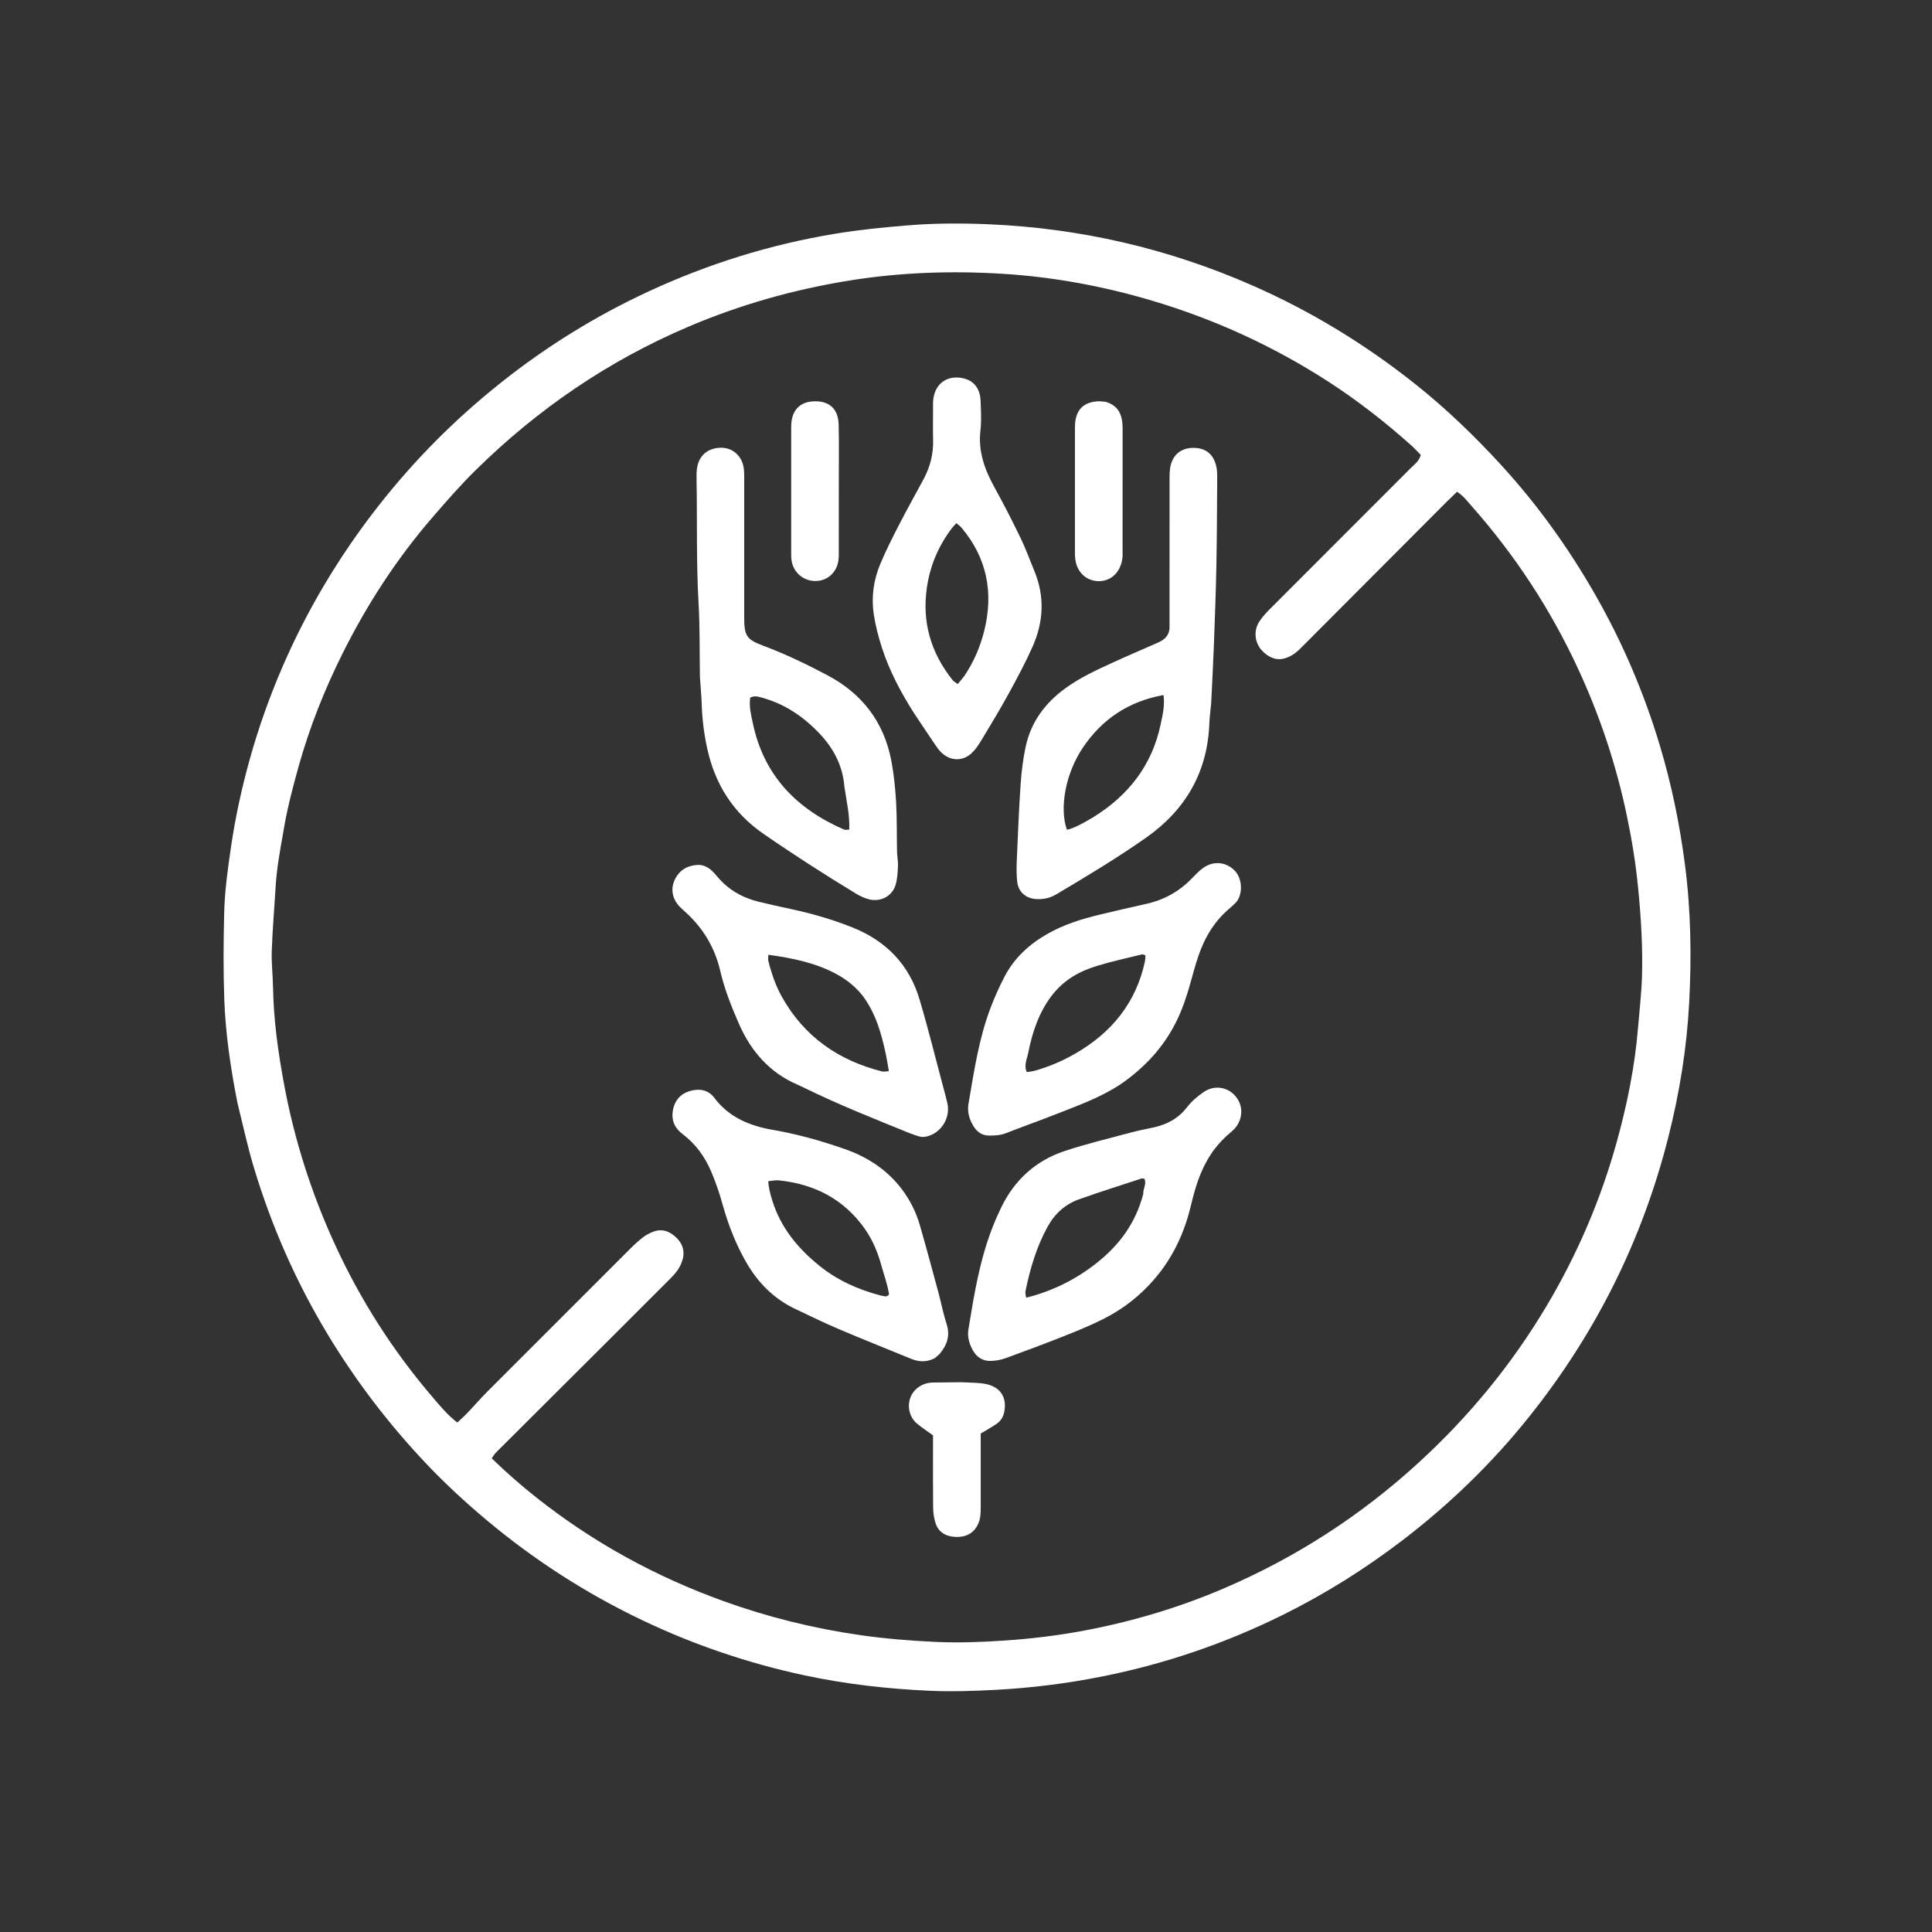
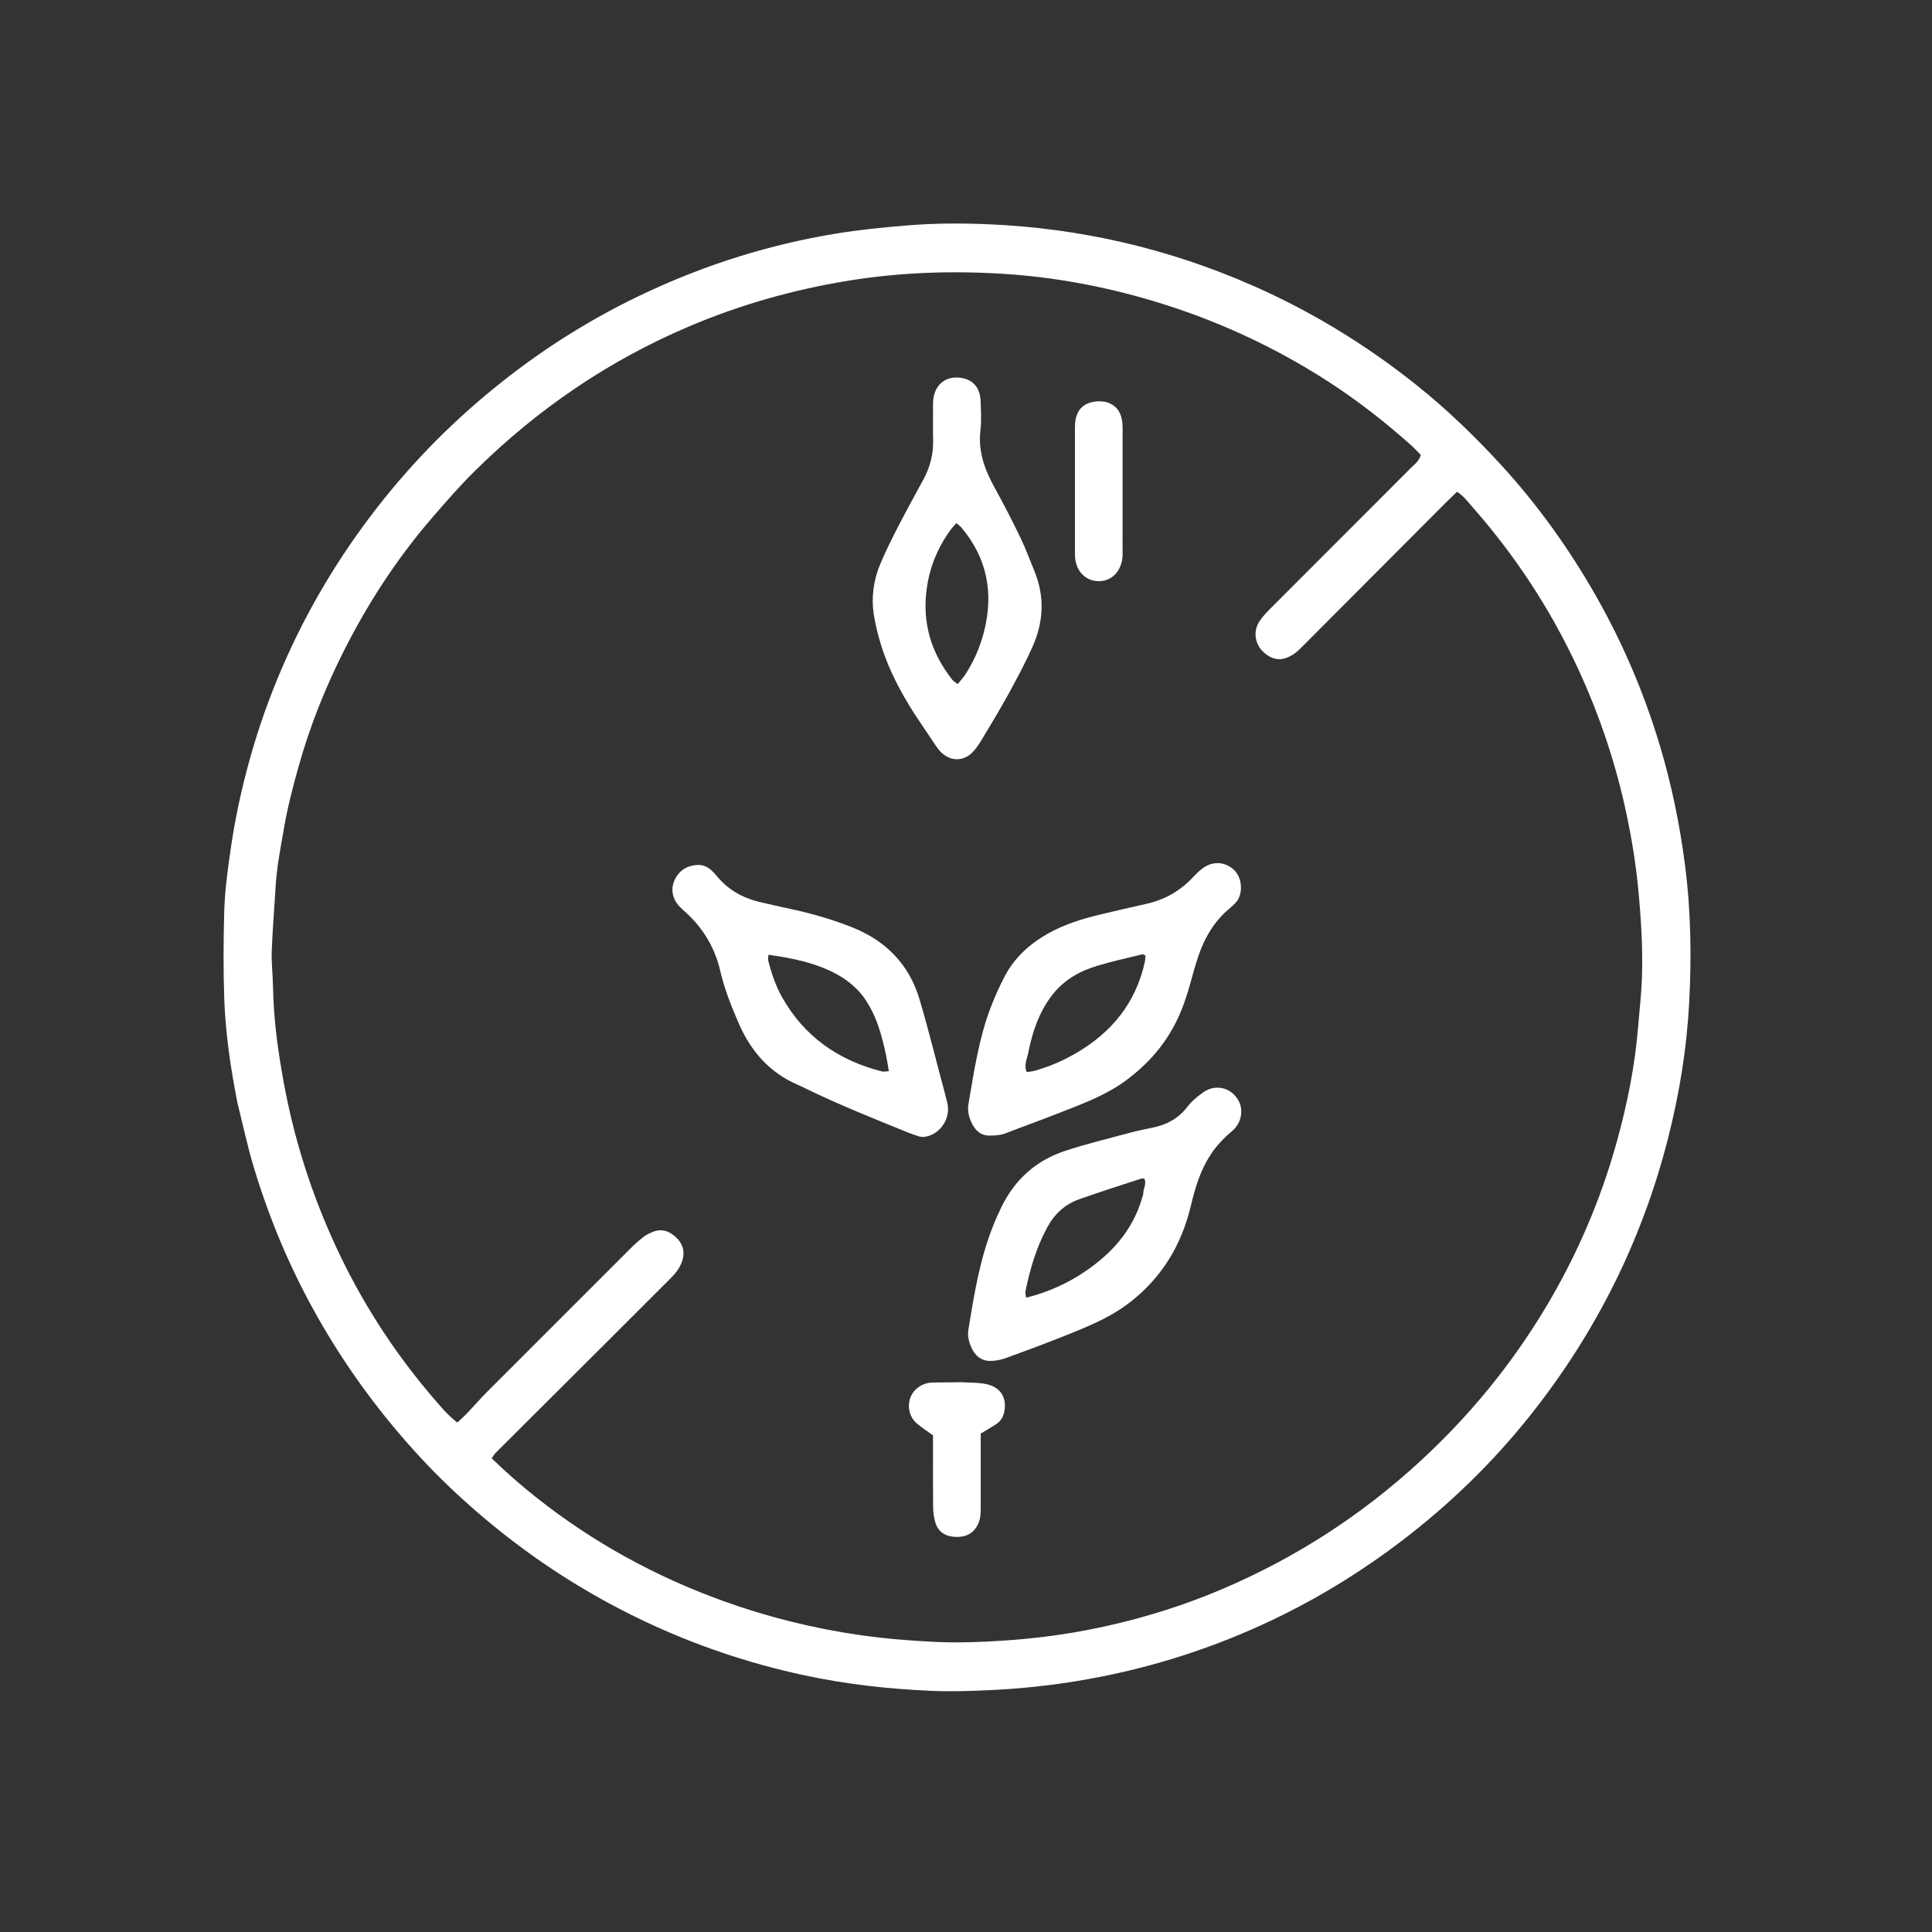
<svg xmlns="http://www.w3.org/2000/svg" fill="none" viewBox="0 0 72 72" height="72" width="72">
  <rect x="0" y="0" width="72" height="72" fill="#333333" stroke="none" />
  <path fill="white" d="M8.851 41.111C8.594 39.805 8.405 38.529 8.358 37.241C8.32 36.166 8.327 35.087 8.355 34.011C8.376 33.197 8.488 32.388 8.606 31.581C8.769 30.466 9.008 29.369 9.311 28.283C9.636 27.119 10.039 25.983 10.517 24.874C11.447 22.721 12.64 20.725 14.085 18.877C15.437 17.146 16.976 15.602 18.696 14.238C20.378 12.904 22.191 11.781 24.137 10.877C26.368 9.84 28.694 9.111 31.122 8.711C32.024 8.562 32.93 8.472 33.841 8.398C34.836 8.317 35.83 8.315 36.823 8.357C40.248 8.5 43.536 9.26 46.675 10.639C48.867 11.602 50.894 12.84 52.767 14.333C53.906 15.24 54.951 16.248 55.933 17.318C57.294 18.802 58.462 20.43 59.46 22.18C60.475 23.958 61.272 25.831 61.86 27.79C62.296 29.245 62.6 30.727 62.795 32.236C63.016 33.942 63.041 35.654 62.951 37.364C62.862 39.06 62.591 40.733 62.173 42.382C61.202 46.22 59.471 49.681 57.007 52.773C55.619 54.514 54.029 56.056 52.256 57.41C50.864 58.473 49.388 59.399 47.821 60.176C45.663 61.246 43.4 62.017 41.035 62.485C39.721 62.745 38.398 62.909 37.059 62.978C36.277 63.018 35.496 63.046 34.714 63.013C33.114 62.945 31.529 62.767 29.963 62.431C27.881 61.983 25.879 61.305 23.956 60.39C21.853 59.389 19.912 58.14 18.127 56.644C17.339 55.983 16.584 55.286 15.877 54.539C14.483 53.066 13.257 51.462 12.208 49.722C11.023 47.755 10.107 45.67 9.45 43.473C9.221 42.709 9.054 41.926 8.851 41.111ZM10.55 31.056C10.431 31.713 10.313 32.37 10.272 33.038C10.225 33.835 10.156 34.63 10.128 35.427C10.112 35.882 10.167 36.338 10.175 36.794C10.196 38.004 10.362 39.197 10.582 40.384C10.968 42.478 11.612 44.492 12.504 46.425C13.453 48.482 14.665 50.371 16.14 52.09C16.413 52.409 16.681 52.736 17.042 53.014C17.17 52.894 17.291 52.789 17.401 52.674C17.66 52.403 17.905 52.118 18.17 51.853C19.945 50.074 21.722 48.297 23.501 46.522C23.651 46.372 23.81 46.23 23.976 46.1C24.077 46.022 24.197 45.964 24.316 45.914C24.661 45.771 24.957 45.879 25.208 46.126C25.48 46.393 25.54 46.711 25.396 47.068C25.308 47.285 25.168 47.462 25.005 47.625C24.244 48.386 23.483 49.148 22.72 49.909C21.31 51.315 19.899 52.719 18.49 54.125C18.426 54.189 18.38 54.271 18.324 54.347C18.875 54.883 19.427 55.364 20.003 55.819C22.108 57.484 24.428 58.754 26.95 59.664C28.611 60.264 30.314 60.686 32.064 60.937C33.001 61.071 33.942 61.147 34.886 61.19C35.733 61.228 36.579 61.196 37.427 61.139C38.389 61.074 39.343 60.962 40.288 60.789C42.105 60.455 43.87 59.937 45.571 59.211C48.283 58.054 50.724 56.477 52.895 54.484C54.745 52.786 56.325 50.865 57.615 48.706C58.768 46.777 59.648 44.731 60.249 42.566C60.637 41.166 60.927 39.747 61.045 38.296C61.096 37.663 61.172 37.031 61.192 36.397C61.225 35.288 61.155 34.183 61.047 33.078C60.96 32.184 60.816 31.301 60.633 30.424C60.237 28.517 59.625 26.68 58.806 24.913C57.783 22.707 56.465 20.695 54.855 18.874C54.687 18.683 54.533 18.472 54.298 18.327C54.155 18.466 54.025 18.588 53.898 18.715C52.136 20.483 50.374 22.252 48.61 24.019C48.483 24.145 48.359 24.281 48.211 24.378C47.76 24.672 47.419 24.599 47.095 24.309C46.764 24.013 46.69 23.528 46.936 23.155C47.051 22.98 47.2 22.824 47.349 22.674C49.089 20.93 50.833 19.189 52.574 17.444C52.71 17.308 52.88 17.196 52.949 16.955C52.838 16.843 52.72 16.71 52.588 16.593C51.613 15.722 50.584 14.92 49.486 14.211C47.445 12.895 45.257 11.895 42.928 11.203C41.108 10.663 39.25 10.319 37.358 10.203C35.451 10.085 33.547 10.15 31.652 10.455C29.582 10.789 27.582 11.354 25.653 12.176C22.66 13.451 20.023 15.256 17.711 17.537C17.143 18.097 16.617 18.701 16.095 19.306C14.767 20.846 13.669 22.543 12.763 24.36C12.093 25.703 11.539 27.097 11.133 28.547C10.91 29.348 10.694 30.15 10.55 31.056Z" />
-   <path fill="white" d="M26.084 25.231C26.069 24.288 26.085 23.39 26.034 22.496C25.946 20.965 25.986 19.434 25.959 17.903C25.956 17.756 25.955 17.608 25.974 17.463C26.039 16.975 26.387 16.682 26.883 16.686C27.326 16.69 27.672 17.013 27.722 17.482C27.739 17.644 27.734 17.808 27.734 17.971C27.734 19.65 27.734 21.33 27.734 23.009C27.735 23.693 27.819 23.83 28.442 24.064C29.268 24.373 30.061 24.754 30.838 25.166C32.124 25.847 32.937 26.901 33.214 28.335C33.312 28.845 33.364 29.366 33.395 29.885C33.43 30.503 33.417 31.123 33.43 31.742C33.434 31.921 33.474 32.099 33.465 32.276C33.452 32.518 33.443 32.769 33.37 32.996C33.233 33.422 32.78 33.635 32.345 33.504C32.191 33.458 32.04 33.388 31.902 33.304C30.732 32.594 29.581 31.855 28.454 31.076C27.319 30.292 26.647 29.225 26.356 27.896C26.237 27.354 26.169 26.806 26.151 26.25C26.142 25.926 26.108 25.602 26.084 25.231ZM31.467 29.313C31.406 28.53 31.061 27.881 30.526 27.321C29.928 26.697 29.235 26.227 28.392 25.999C28.253 25.962 28.113 25.916 27.958 26C27.909 26.335 27.993 26.655 28.059 26.967C28.468 28.897 29.684 30.146 31.451 30.914C31.501 30.936 31.569 30.917 31.65 30.917C31.669 30.384 31.555 29.892 31.467 29.313Z" />
-   <path fill="white" d="M45.137 26.209C45.114 26.482 45.078 26.708 45.07 26.935C45.008 28.762 44.192 30.177 42.711 31.218C41.631 31.977 40.498 32.656 39.363 33.33C39.129 33.469 38.883 33.522 38.615 33.505C38.221 33.481 37.942 33.233 37.905 32.835C37.88 32.576 37.882 32.313 37.893 32.053C37.934 31.109 37.972 30.165 38.036 29.223C38.069 28.753 38.126 28.28 38.225 27.82C38.423 26.903 38.953 26.195 39.705 25.648C40.248 25.253 40.857 24.973 41.464 24.694C41.982 24.456 42.507 24.233 43.029 24.003C43.103 23.971 43.179 23.94 43.25 23.901C43.468 23.783 43.593 23.607 43.586 23.35C43.584 23.252 43.586 23.154 43.585 23.057C43.585 21.361 43.585 19.665 43.586 17.97C43.586 17.791 43.582 17.609 43.609 17.433C43.684 16.962 44.01 16.682 44.494 16.691C44.943 16.7 45.236 16.927 45.336 17.421C45.364 17.563 45.362 17.713 45.361 17.86C45.354 18.936 45.353 20.012 45.331 21.087C45.311 22.097 45.273 23.106 45.235 24.115C45.209 24.798 45.171 25.48 45.137 26.209ZM40.403 30.651C40.516 30.586 40.631 30.523 40.742 30.455C42.052 29.645 42.934 28.52 43.254 26.994C43.326 26.65 43.416 26.299 43.36 25.902C42.066 26.136 41.079 26.793 40.361 27.854C39.719 28.801 39.47 30.101 39.76 30.922C39.967 30.88 40.154 30.785 40.403 30.651Z" />
  <path fill="white" d="M34.059 26.571C33.558 25.781 33.14 24.988 32.864 24.13C32.735 23.728 32.627 23.314 32.563 22.898C32.466 22.258 32.554 21.623 32.802 21.027C33.008 20.532 33.251 20.05 33.497 19.573C33.795 18.993 34.115 18.424 34.423 17.849C34.667 17.395 34.788 16.912 34.774 16.393C34.764 16.018 34.772 15.643 34.772 15.268C34.772 15.17 34.769 15.072 34.773 14.974C34.806 14.304 35.303 13.939 35.948 14.11C36.296 14.202 36.525 14.495 36.542 14.916C36.557 15.29 36.581 15.67 36.538 16.04C36.446 16.829 36.701 17.513 37.072 18.183C37.411 18.796 37.73 19.421 38.035 20.051C38.226 20.447 38.375 20.863 38.544 21.269C38.943 22.229 38.893 23.184 38.474 24.116C38.207 24.71 37.899 25.287 37.585 25.859C37.264 26.445 36.917 27.016 36.572 27.589C36.472 27.755 36.361 27.923 36.222 28.056C35.884 28.382 35.421 28.37 35.082 28.045C35 27.966 34.932 27.873 34.868 27.779C34.602 27.388 34.341 26.994 34.059 26.571ZM35.935 25.196C36.285 24.677 36.529 24.111 36.68 23.507C37.033 22.087 36.784 20.797 35.832 19.664C35.783 19.605 35.716 19.562 35.641 19.496C35.57 19.576 35.513 19.63 35.466 19.693C34.978 20.343 34.667 21.064 34.546 21.872C34.35 23.172 34.686 24.32 35.496 25.34C35.543 25.398 35.617 25.436 35.691 25.493C35.77 25.4 35.832 25.328 35.935 25.196Z" />
  <path fill="white" d="M45.108 43.045C44.718 43.645 44.535 44.288 44.379 44.939C44.151 45.887 43.762 46.755 43.146 47.518C42.584 48.214 41.901 48.762 41.106 49.161C40.641 49.395 40.157 49.593 39.673 49.785C38.947 50.073 38.214 50.348 37.479 50.614C37.3 50.68 37.1 50.715 36.908 50.718C36.63 50.722 36.406 50.584 36.265 50.34C36.123 50.094 36.045 49.816 36.09 49.542C36.3 48.256 36.508 46.968 36.986 45.746C37.086 45.488 37.198 45.234 37.319 44.985C37.814 43.969 38.599 43.256 39.666 42.899C40.468 42.631 41.294 42.435 42.111 42.214C42.393 42.138 42.681 42.08 42.968 42.021C43.479 41.914 43.908 41.689 44.237 41.262C44.403 41.047 44.622 40.861 44.847 40.704C45.316 40.374 45.92 40.541 46.171 41.047C46.347 41.402 46.255 41.87 45.915 42.153C45.649 42.374 45.413 42.617 45.208 42.893C45.179 42.932 45.154 42.974 45.108 43.045ZM42.607 44.493C42.592 44.303 42.742 44.121 42.648 43.928C42.602 43.924 42.567 43.911 42.539 43.92C41.766 44.174 40.989 44.419 40.222 44.691C39.697 44.877 39.309 45.227 39.035 45.727C38.622 46.481 38.387 47.289 38.216 48.121C38.201 48.191 38.23 48.269 38.241 48.362C39.235 48.112 40.1 47.679 40.877 47.062C41.704 46.405 42.315 45.603 42.607 44.493Z" />
  <path fill="white" d="M41.777 40.396C41.007 40.908 40.173 41.199 39.354 41.522C38.733 41.767 38.102 41.99 37.48 42.233C37.275 42.312 37.068 42.32 36.855 42.319C36.6 42.318 36.42 42.188 36.29 41.987C36.126 41.732 36.042 41.435 36.091 41.146C36.299 39.926 36.479 38.697 36.925 37.533C37.077 37.138 37.251 36.749 37.448 36.375C37.808 35.692 38.359 35.19 39.024 34.809C39.639 34.457 40.307 34.248 40.99 34.084C41.561 33.947 42.132 33.815 42.705 33.688C43.377 33.539 43.952 33.223 44.428 32.724C44.552 32.594 44.678 32.463 44.821 32.357C45.204 32.076 45.656 32.112 45.984 32.416C46.332 32.737 46.319 33.393 46.032 33.66C45.973 33.716 45.917 33.776 45.854 33.827C45.267 34.308 44.895 34.932 44.656 35.64C44.546 35.964 44.458 36.295 44.366 36.624C44.226 37.128 44.062 37.622 43.827 38.091C43.355 39.032 42.667 39.779 41.777 40.396ZM39.205 37.091C38.718 37.725 38.472 38.464 38.32 39.234C38.276 39.459 38.148 39.694 38.266 39.954C38.374 39.936 38.47 39.929 38.562 39.903C39.097 39.754 39.605 39.535 40.085 39.257C41.432 38.479 42.339 37.366 42.67 35.821C42.685 35.748 42.682 35.671 42.687 35.604C42.624 35.584 42.591 35.56 42.566 35.566C42.014 35.702 41.458 35.822 40.914 35.986C40.267 36.181 39.677 36.485 39.205 37.091Z" />
-   <path fill="white" d="M34.83 50.619C34.513 50.778 34.23 50.752 33.947 50.636C33.042 50.266 32.134 49.904 31.235 49.521C30.695 49.292 30.169 49.031 29.638 48.781C28.844 48.406 28.253 47.808 27.819 47.059C27.426 46.38 27.143 45.652 26.931 44.895C26.814 44.472 26.672 44.053 26.499 43.65C26.266 43.104 25.922 42.628 25.441 42.267C25.136 42.037 25.012 41.74 25.078 41.369C25.141 41.017 25.358 40.767 25.688 40.666C26.03 40.562 26.381 40.592 26.619 40.911C27.165 41.639 27.937 41.958 28.791 42.105C29.71 42.264 30.602 42.513 31.479 42.821C32.327 43.118 33.057 43.59 33.608 44.317C33.916 44.725 34.142 45.176 34.282 45.664C34.521 46.494 34.744 47.327 34.97 48.16C35.076 48.553 35.152 48.956 35.277 49.342C35.413 49.763 35.301 50.108 35.039 50.43C34.988 50.493 34.922 50.543 34.83 50.619ZM32.843 48.286C32.933 48.285 33.029 48.371 33.132 48.239C33.083 47.889 32.95 47.538 32.852 47.179C32.718 46.688 32.528 46.22 32.234 45.802C31.451 44.689 30.355 44.125 29.02 43.989C28.899 43.976 28.773 44.007 28.631 44.02C28.646 44.283 28.708 44.5 28.774 44.717C29.084 45.739 29.73 46.523 30.547 47.179C31.204 47.708 31.956 48.054 32.843 48.286Z" />
  <path fill="white" d="M35.222 40.778C35.257 40.911 35.28 41.006 35.303 41.101C35.423 41.604 35.136 42.138 34.65 42.318C34.508 42.37 34.367 42.393 34.221 42.341C34.113 42.303 34.003 42.273 33.898 42.23C32.584 41.697 31.266 41.173 29.991 40.55C29.903 40.507 29.816 40.463 29.726 40.425C28.68 39.975 27.988 39.179 27.54 38.158C27.259 37.517 27.001 36.867 26.841 36.18C26.644 35.333 26.218 34.61 25.575 34.019C25.491 33.942 25.404 33.867 25.326 33.785C25.056 33.502 24.985 33.132 25.141 32.797C25.307 32.437 25.6 32.257 25.989 32.234C26.195 32.222 26.372 32.307 26.522 32.442C26.595 32.507 26.659 32.581 26.721 32.657C27.132 33.153 27.66 33.456 28.28 33.607C28.675 33.703 29.072 33.79 29.47 33.876C30.252 34.043 31.018 34.264 31.761 34.56C33.02 35.061 33.885 35.948 34.27 37.249C34.613 38.404 34.898 39.575 35.222 40.778ZM32.169 37.134C31.905 36.796 31.582 36.527 31.207 36.32C30.414 35.883 29.547 35.709 28.637 35.581C28.633 35.675 28.616 35.74 28.63 35.797C28.749 36.271 28.905 36.734 29.145 37.161C29.974 38.634 31.246 39.52 32.869 39.929C32.938 39.947 33.018 39.925 33.126 39.92C33.083 39.678 33.053 39.471 33.009 39.269C32.848 38.536 32.659 37.813 32.169 37.134Z" />
  <path fill="white" d="M35.849 51.511C36.187 51.533 36.486 51.521 36.767 51.584C37.307 51.705 37.539 52.109 37.419 52.647C37.378 52.83 37.275 52.976 37.12 53.077C36.944 53.193 36.761 53.296 36.548 53.425C36.548 53.57 36.548 53.731 36.548 53.892C36.548 54.657 36.548 55.422 36.548 56.186C36.549 56.399 36.542 56.608 36.446 56.806C36.275 57.158 35.983 57.291 35.61 57.276C35.253 57.261 34.975 57.109 34.863 56.756C34.805 56.574 34.778 56.375 34.775 56.184C34.766 55.451 34.771 54.719 34.771 53.986C34.771 53.825 34.771 53.664 34.771 53.491C34.562 53.339 34.357 53.208 34.172 53.052C33.78 52.722 33.772 52.094 34.151 51.758C34.327 51.603 34.539 51.524 34.777 51.523C35.118 51.52 35.46 51.515 35.849 51.511Z" />
  <path fill="white" d="M41.196 14.974C41.637 15.097 41.794 15.396 41.83 15.783C41.84 15.896 41.836 16.011 41.836 16.125C41.836 17.558 41.837 18.991 41.835 20.424C41.835 20.586 41.847 20.754 41.811 20.91C41.617 21.755 40.782 21.807 40.383 21.452C40.19 21.28 40.096 21.06 40.07 20.811C40.056 20.682 40.06 20.55 40.06 20.42C40.06 18.987 40.06 17.554 40.06 16.121C40.06 16.007 40.057 15.893 40.066 15.779C40.108 15.261 40.391 14.986 40.912 14.956C40.992 14.951 41.074 14.964 41.196 14.974Z" />
-   <path fill="white" d="M31.26 18.017C31.26 18.88 31.261 19.694 31.259 20.508C31.259 20.638 31.264 20.77 31.244 20.898C31.175 21.339 30.843 21.637 30.417 21.652C29.978 21.668 29.593 21.369 29.507 20.932C29.482 20.805 29.485 20.672 29.485 20.543C29.483 19.045 29.484 17.547 29.485 16.049C29.485 15.936 29.483 15.821 29.498 15.708C29.556 15.246 29.847 14.98 30.31 14.957C30.894 14.928 31.239 15.227 31.254 15.819C31.272 16.535 31.259 17.252 31.26 18.017Z" />
</svg>